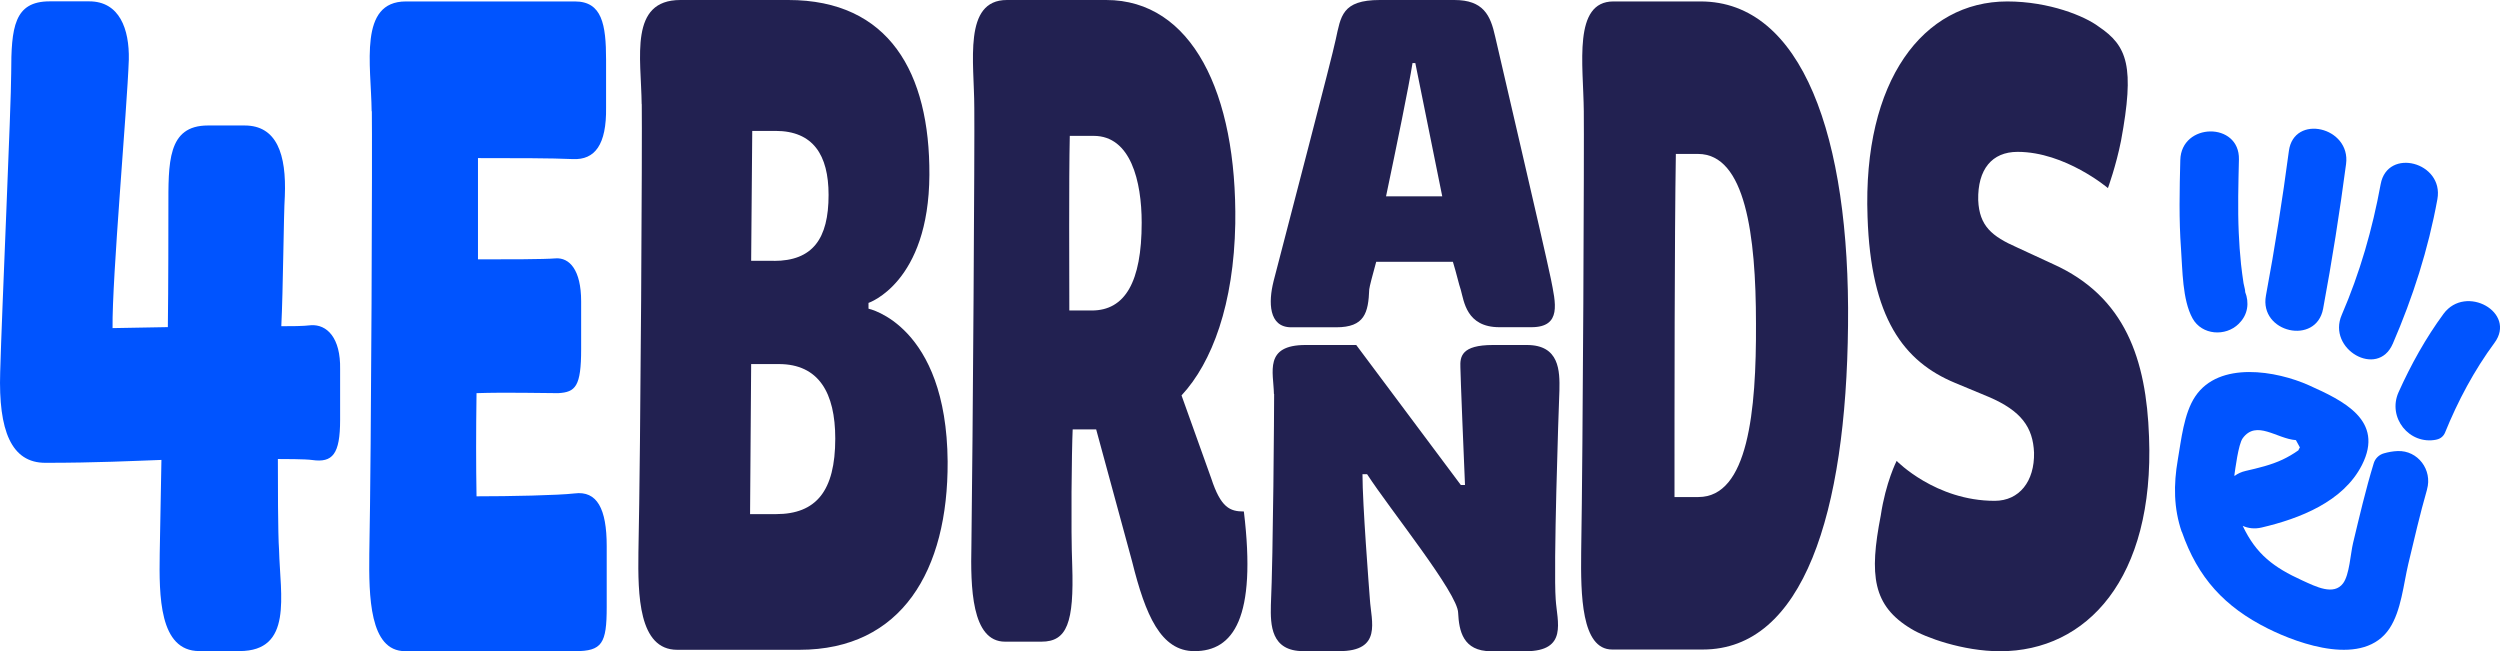
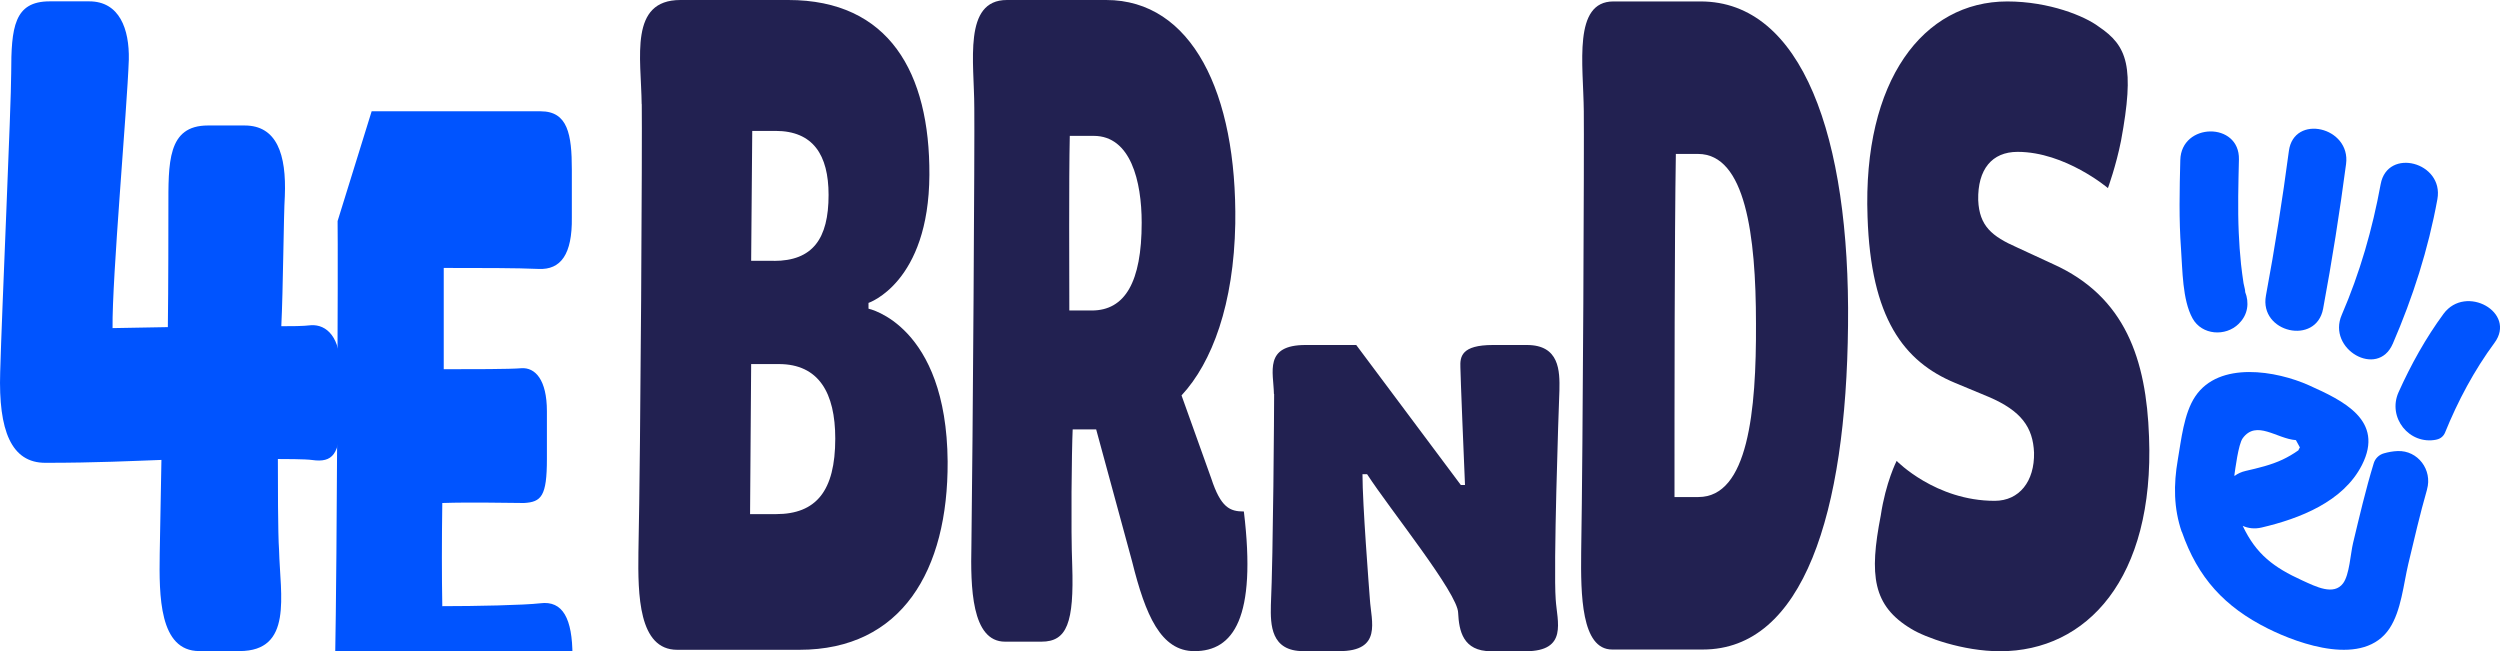
<svg xmlns="http://www.w3.org/2000/svg" id="Layer_1" data-name="Layer 1" viewBox="0 0 276.74 72.08">
  <defs>
    <style>
      .cls-1 {
        fill: #0054ff;
      }

      .cls-2 {
        fill: #222151;
      }
    </style>
  </defs>
  <path class="cls-2" d="m71.03,11.53c-.06-5.18-1.41-11.53,4.29-11.53h11.94c11.15,0,15.68,8.04,15.62,19.36-.06,11.95-6.74,14.17-6.74,14.17v.64s8.64,1.8,8.76,16.92c.06,12.06-5.08,20.84-16.41,20.84h-13.53c-4.29,0-4.35-6.13-4.29-10.79.25-11.95.43-46.11.37-49.61Zm14.88,45.38c4.41,0,6.55-2.54,6.55-8.36,0-5.08-1.84-8.25-6.25-8.25h-3.06l-.12,16.61h2.88Zm-.25-28.03c4.29,0,6.06-2.43,6.06-7.3,0-4.44-1.72-7.09-5.88-7.09h-2.57l-.12,14.38h2.51Z" />
  <path class="cls-2" d="m107.85,11.91c0-5.02-1.27-11.91,3.61-11.91h10.99c9.45,0,14.5,10.24,14.29,24.76-.16,8.88-2.55,15.36-5.95,19.01l3.29,9.19c1.06,3.24,2.07,3.66,3.61,3.66,1.43,11.81-1.17,15.46-5.47,15.46-3.72,0-5.42-3.97-6.9-9.92l-3.98-14.63h-2.6c-.11,2.4-.21,11.07-.05,15.04.21,6.37-.58,8.46-3.4,8.46h-4.04c-3.72,0-3.82-6.06-3.72-10.66.16-11.8.37-44.92.32-48.47Zm13.01,22.46c3.66,0,5.52-3.13,5.52-9.72,0-4.6-1.22-9.61-5.31-9.61h-2.65c-.11,5.01-.05,15.25-.05,19.33h2.5Z" />
-   <path class="cls-2" d="m140.97,31.16c1.6-6.23,6.48-24.77,6.89-26.79.57-2.56.67-4.37,4.89-4.37h8.23c3.24,0,4.01,1.7,4.53,4.05.46,2.08,5.35,22.9,6.17,26.84.51,2.61,1.24,5.33-2.16,5.33h-3.55c-3.65,0-3.91-2.88-4.27-4.15-.21-.59-.46-1.76-.87-3.09h-8.49c-.41,1.49-.72,2.66-.77,3.04-.1,2.61-.51,4.21-3.65,4.21h-4.99c-2.52,0-2.52-2.82-1.96-5.06Zm18.68-9.43l-2.98-14.75h-.31c-.41,2.61-1.75,9.11-2.93,14.75h6.23Z" />
  <path class="cls-2" d="m141.02,43.62c-.05-2.44-1.13-5.43,3.5-5.43h5.61l11.58,15.5h.46c-.1-2.24-.51-12.26-.51-13.01-.05-1.2.1-2.49,3.6-2.49h3.76c3.6,0,3.65,2.84,3.6,5.04-.1,2.44-.67,19.59-.41,23.13.15,2.44,1.39,5.73-3.34,5.73h-3.81c-3.14,0-3.55-2.29-3.65-4.24,0-2.14-7.56-11.47-10.08-15.36h-.51c0,3.34.72,12.51.82,13.86.15,2.44,1.39,5.73-3.4,5.73h-3.96c-3.6,0-3.65-2.89-3.6-5.09.26-5.63.36-21.74.36-23.38Z" />
  <path class="cls-2" d="m175.32,12.29c-.05-5.17-1.22-12.13,3.28-12.13h9.65c11.22,0,16.56,14.98,16.32,35.87-.2,20.78-4.95,35.87-16.07,35.87h-10.04c-3.43,0-3.48-6.12-3.43-10.76.2-11.92.34-45.36.29-48.84Zm12.69,42.73c5.49,0,6.42-9.49,6.37-19.2,0-9.81-1.18-18.78-6.42-18.78h-2.45c-.15,9.18-.15,27.75-.15,37.98h2.65Z" />
  <path class="cls-2" d="m208.19,57.08c.55-3.7,1.76-6.06,1.76-6.06,0,0,4.3,4.42,10.85,4.42,2.73,0,4.43-2.16,4.36-5.34-.12-2.78-1.39-4.62-5.03-6.17l-3.7-1.54c-5.7-2.36-9.34-7.19-9.7-18.39-.55-15.11,6.18-23.84,15.46-23.84,4.67,0,8.61,1.64,10.12,2.78,3.21,2.16,4,4.42,2.48,12.64-.55,2.78-1.45,5.24-1.45,5.24,0,0-4.73-4.01-10-4.01-2.85,0-4.43,1.95-4.36,5.34.12,2.88,1.52,4.01,4.3,5.24l4,1.85c8,3.6,10.31,10.58,10.61,19.11.61,15.72-6.91,23.74-16.49,23.74-4.12,0-8.31-1.54-9.82-2.47-4.3-2.57-4.67-5.96-3.39-12.54Z" />
  <path class="cls-1" d="m.02,41.2c.19-6.88,1.22-29.62,1.22-33.11C1.24,3.01,1.56.15,5.5.15h4.38c3.35,0,4.45,3.07,4.38,6.45-.19,5.5-1.87,24.22-1.8,29.72l6.12-.11c.06-4.23.06-11.74.06-13.12,0-5.08-.13-9.2,4.38-9.2h4.06c3.55,0,4.64,3.17,4.45,7.83-.13,1.9-.19,10.47-.39,14.39,1.1,0,2.38,0,3.29-.11,1.74-.11,3.29,1.37,3.22,4.87v5.61c0,3.81-.84,4.76-3.09,4.44-.71-.11-3.29-.11-3.8-.11,0,2.22,0,8.36.13,10.05.13,5.08,1.55,11.21-4.38,11.21h-4.45c-4.45,0-4.45-6.13-4.38-10.79l.19-10.37c-3.09.11-7.22.32-12.83.32C1.24,51.25-.18,47.65.02,41.2Z" />
-   <path class="cls-1" d="m41.14,12.32c-.06-5.18-1.47-12.16,3.79-12.16h18.71c3,0,3.45,2.54,3.45,6.45v5.29c.06,4.12-1.24,5.82-3.67,5.71-2.37-.11-6.5-.11-10.51-.11v11.21c3.17,0,7.35,0,8.59-.11,1.53-.11,2.83,1.27,2.83,4.76v5.29c0,4.13-.62,4.76-2.54,4.87-1.58,0-5.88-.11-9.04,0-.06,4.34-.06,7.93,0,11.42,3.67,0,9.04-.11,10.85-.32,2.49-.32,3.56,1.69,3.56,5.82v6.77c0,4.02-.51,4.87-3.5,4.87h-18.82c-3.96,0-4.01-6.13-3.96-10.79.23-11.95.34-45.49.28-48.98Z" />
+   <path class="cls-1" d="m41.14,12.32h18.71c3,0,3.45,2.54,3.45,6.45v5.29c.06,4.12-1.24,5.82-3.67,5.71-2.37-.11-6.5-.11-10.51-.11v11.21c3.17,0,7.35,0,8.59-.11,1.53-.11,2.83,1.27,2.83,4.76v5.29c0,4.13-.62,4.76-2.54,4.87-1.58,0-5.88-.11-9.04,0-.06,4.34-.06,7.93,0,11.42,3.67,0,9.04-.11,10.85-.32,2.49-.32,3.56,1.69,3.56,5.82v6.77c0,4.02-.51,4.87-3.5,4.87h-18.82c-3.96,0-4.01-6.13-3.96-10.79.23-11.95.34-45.49.28-48.98Z" />
  <g>
    <path class="cls-1" d="m264.86,38.07c-1.66,3.82-7.29.59-5.64-3.21,2.01-4.65,3.4-9.5,4.31-14.47.75-4.1,7.02-2.44,6.28,1.66-1.01,5.55-2.71,10.85-4.95,16.03Z" />
    <path class="cls-1" d="m257.16,34.17c-.76,4.1-7.09,2.66-6.33-1.45.99-5.32,1.83-10.65,2.54-16.01.55-4.13,6.87-2.67,6.33,1.45-.71,5.36-1.55,10.7-2.54,16.01Z" />
    <path class="cls-1" d="m247.89,35.77s-.05.05-.08.08c-1.44,1.43-4.07,1.26-5.1-.6-1.14-2.05-1.11-5.4-1.28-7.69-.24-3.27-.16-6.56-.08-9.84.1-4.17,6.59-4.26,6.49-.07-.06,2.7-.14,5.41-.02,8.11.05,1.16.13,2.31.25,3.46.08.71.17,1.42.28,2.13.14.57.2.89.18.97.46,1.15.32,2.49-.65,3.45Z" />
    <path class="cls-1" d="m269.69,48.67c-3,.6-5.43-2.45-4.18-5.25,1.38-3.07,3.03-6.03,4.98-8.68,2.45-3.32,8.12-.15,5.64,3.21-2.24,3.03-4.05,6.43-5.48,9.95-.16.38-.49.66-.9.75-.02,0-.04,0-.06.01Z" />
    <path class="cls-1" d="m241.52,58.86c1.77,5.1,4.74,8.33,9.53,10.72,3.53,1.76,10.63,4.28,13.47-.03,1.29-1.96,1.54-4.9,2.07-7.13.66-2.75,1.29-5.51,2.07-8.22,0,0,0-.02,0-.02.62-2.16-1.01-4.34-3.25-4.25-.54.02-1.06.12-1.51.25-.55.15-.98.57-1.14,1.11,0,0,0,0,0,0-.89,2.91-1.58,5.88-2.29,8.84-.28,1.16-.39,3.49-1.1,4.44-1.03,1.38-2.99.38-4.52-.32-3.14-1.43-5.1-2.88-6.59-6.04h0c.6.27,1.31.37,2.11.18,4.17-.98,9.02-2.84,11.09-6.92,2.51-4.95-2.09-7.12-5.87-8.82-3.57-1.6-9.94-2.73-12.59,1.24-1.26,1.88-1.55,4.84-1.93,7.02-.47,2.72-.46,5.35.44,7.97Zm5.86-6.19l-.05-.03c.1-.65.44-3.46.93-4.13,1.52-2.07,3.77.06,5.89.21l.44.81c-.06.09-.12.2-.17.32-.55.39-1.13.73-1.74,1.02-1.29.61-2.72.94-4.1,1.26-.48.11-.88.3-1.2.54Z" />
  </g>
</svg>